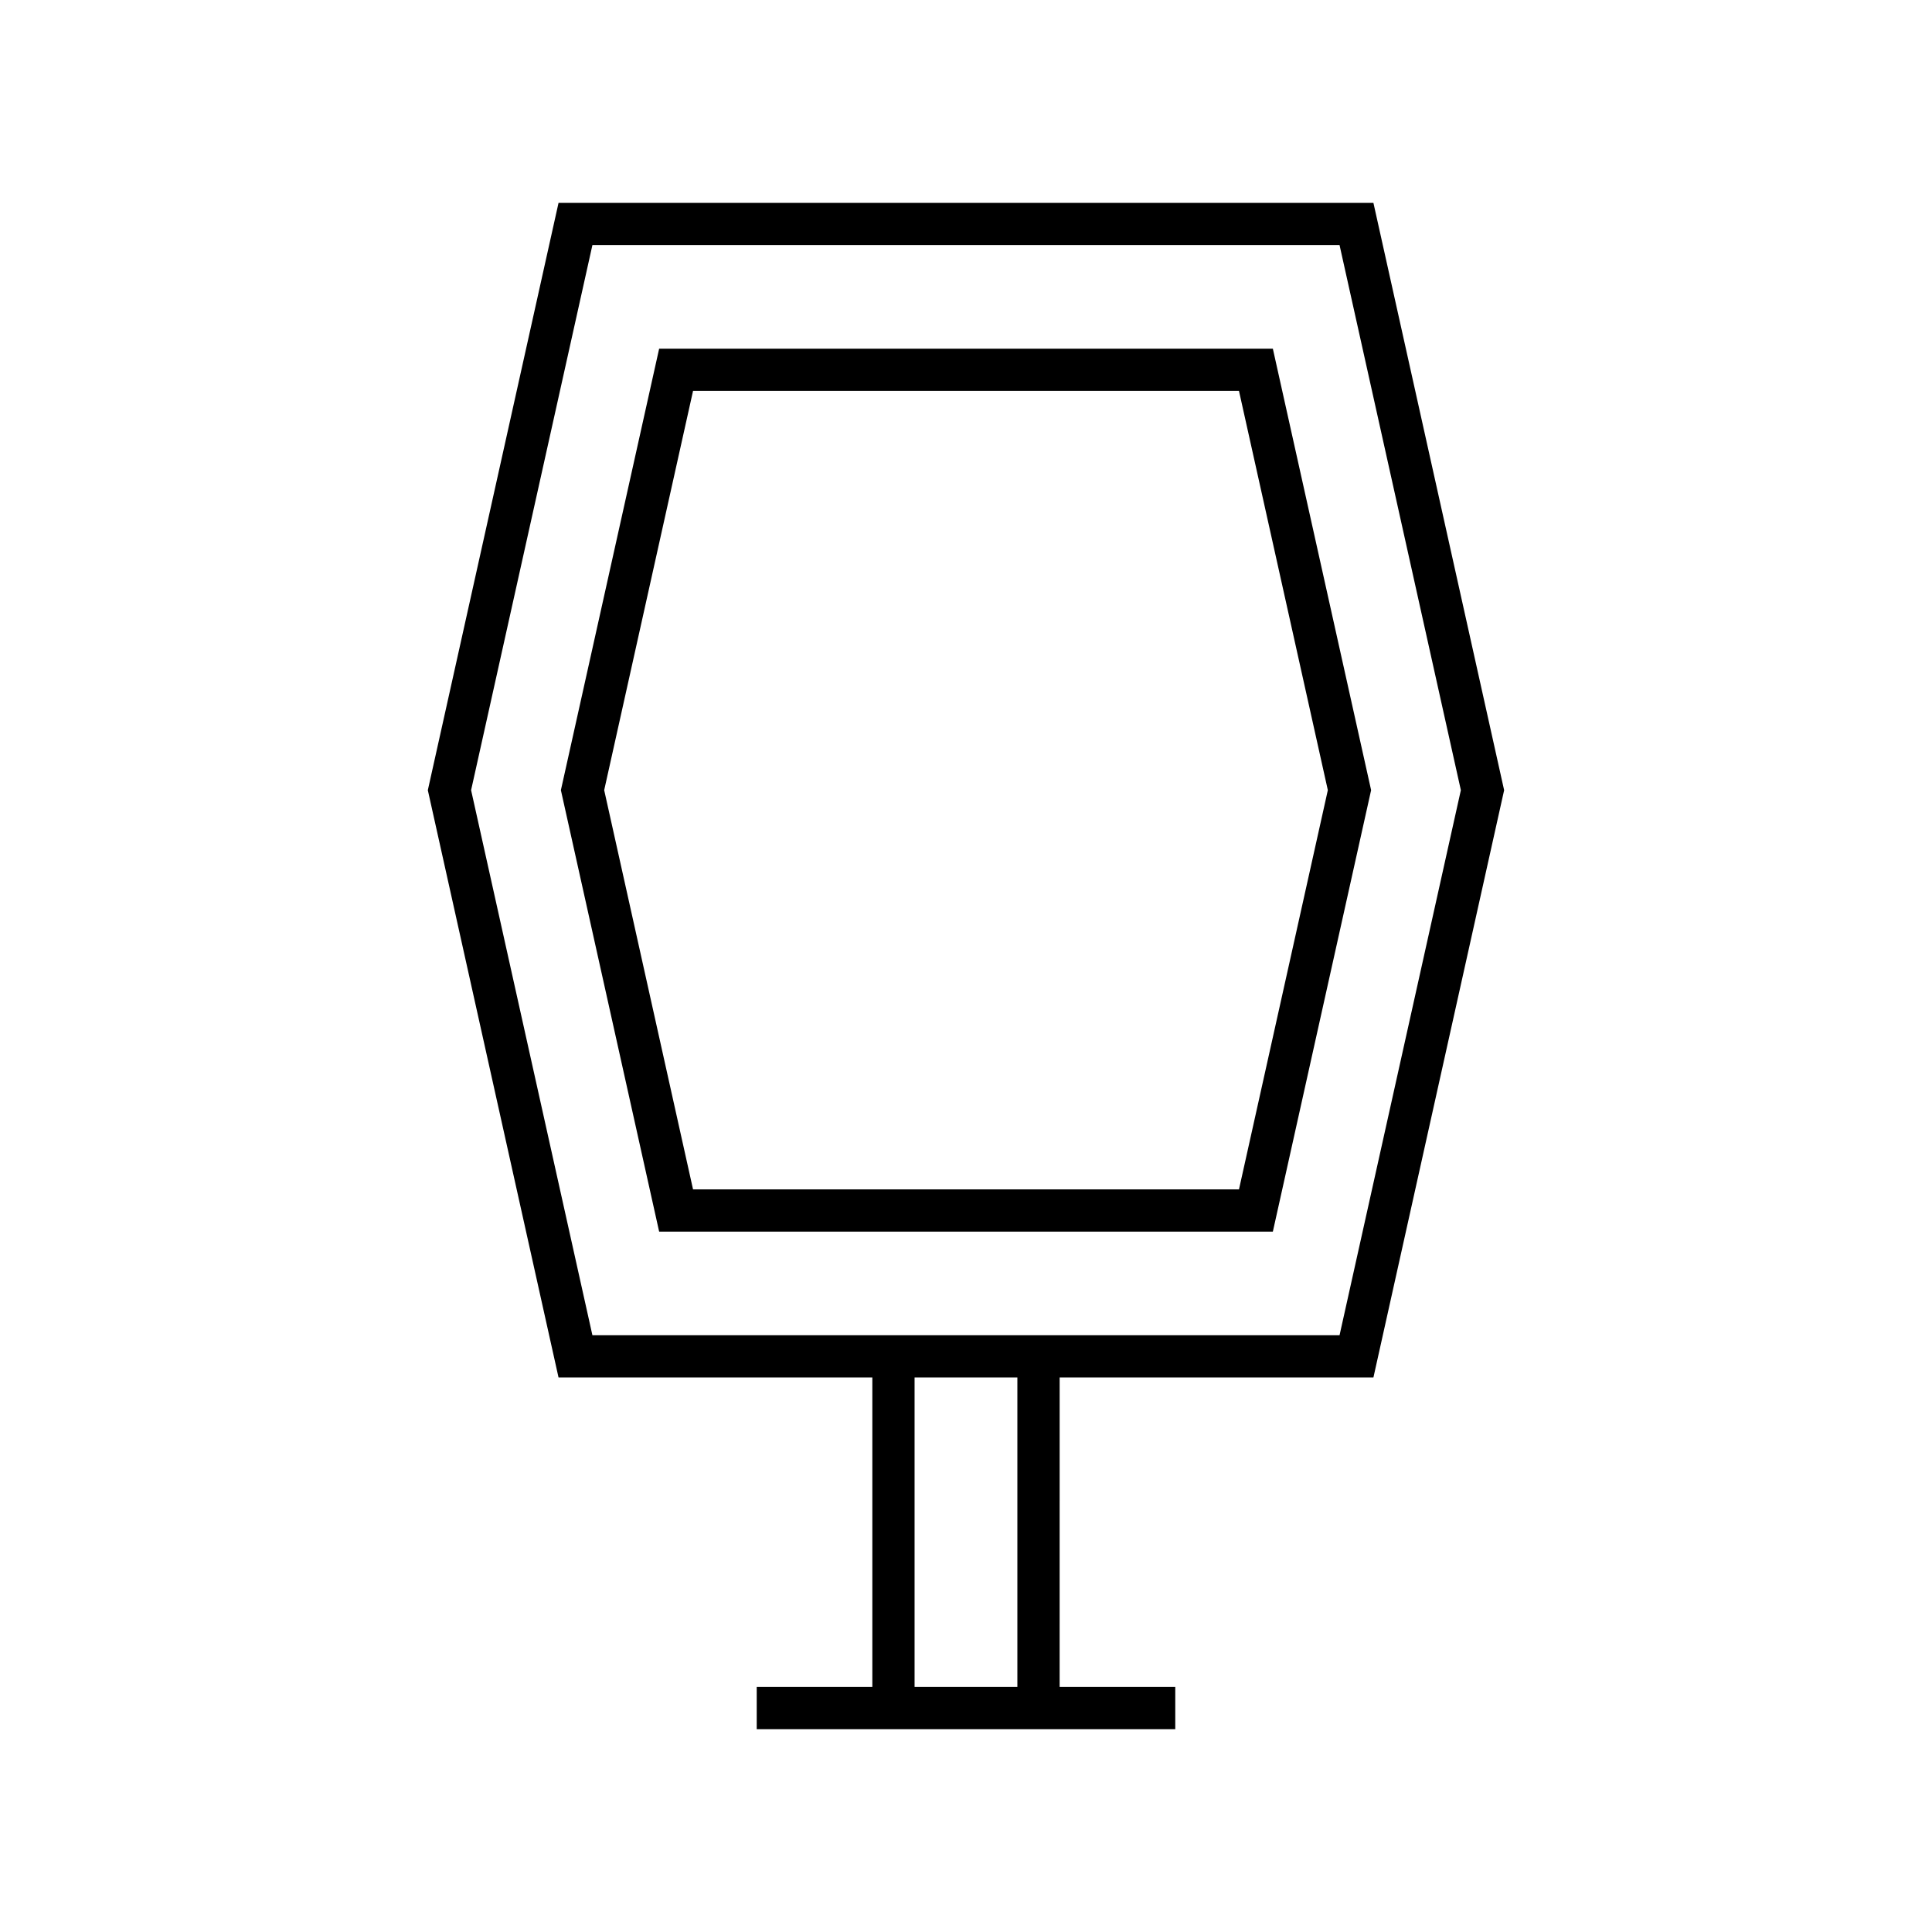
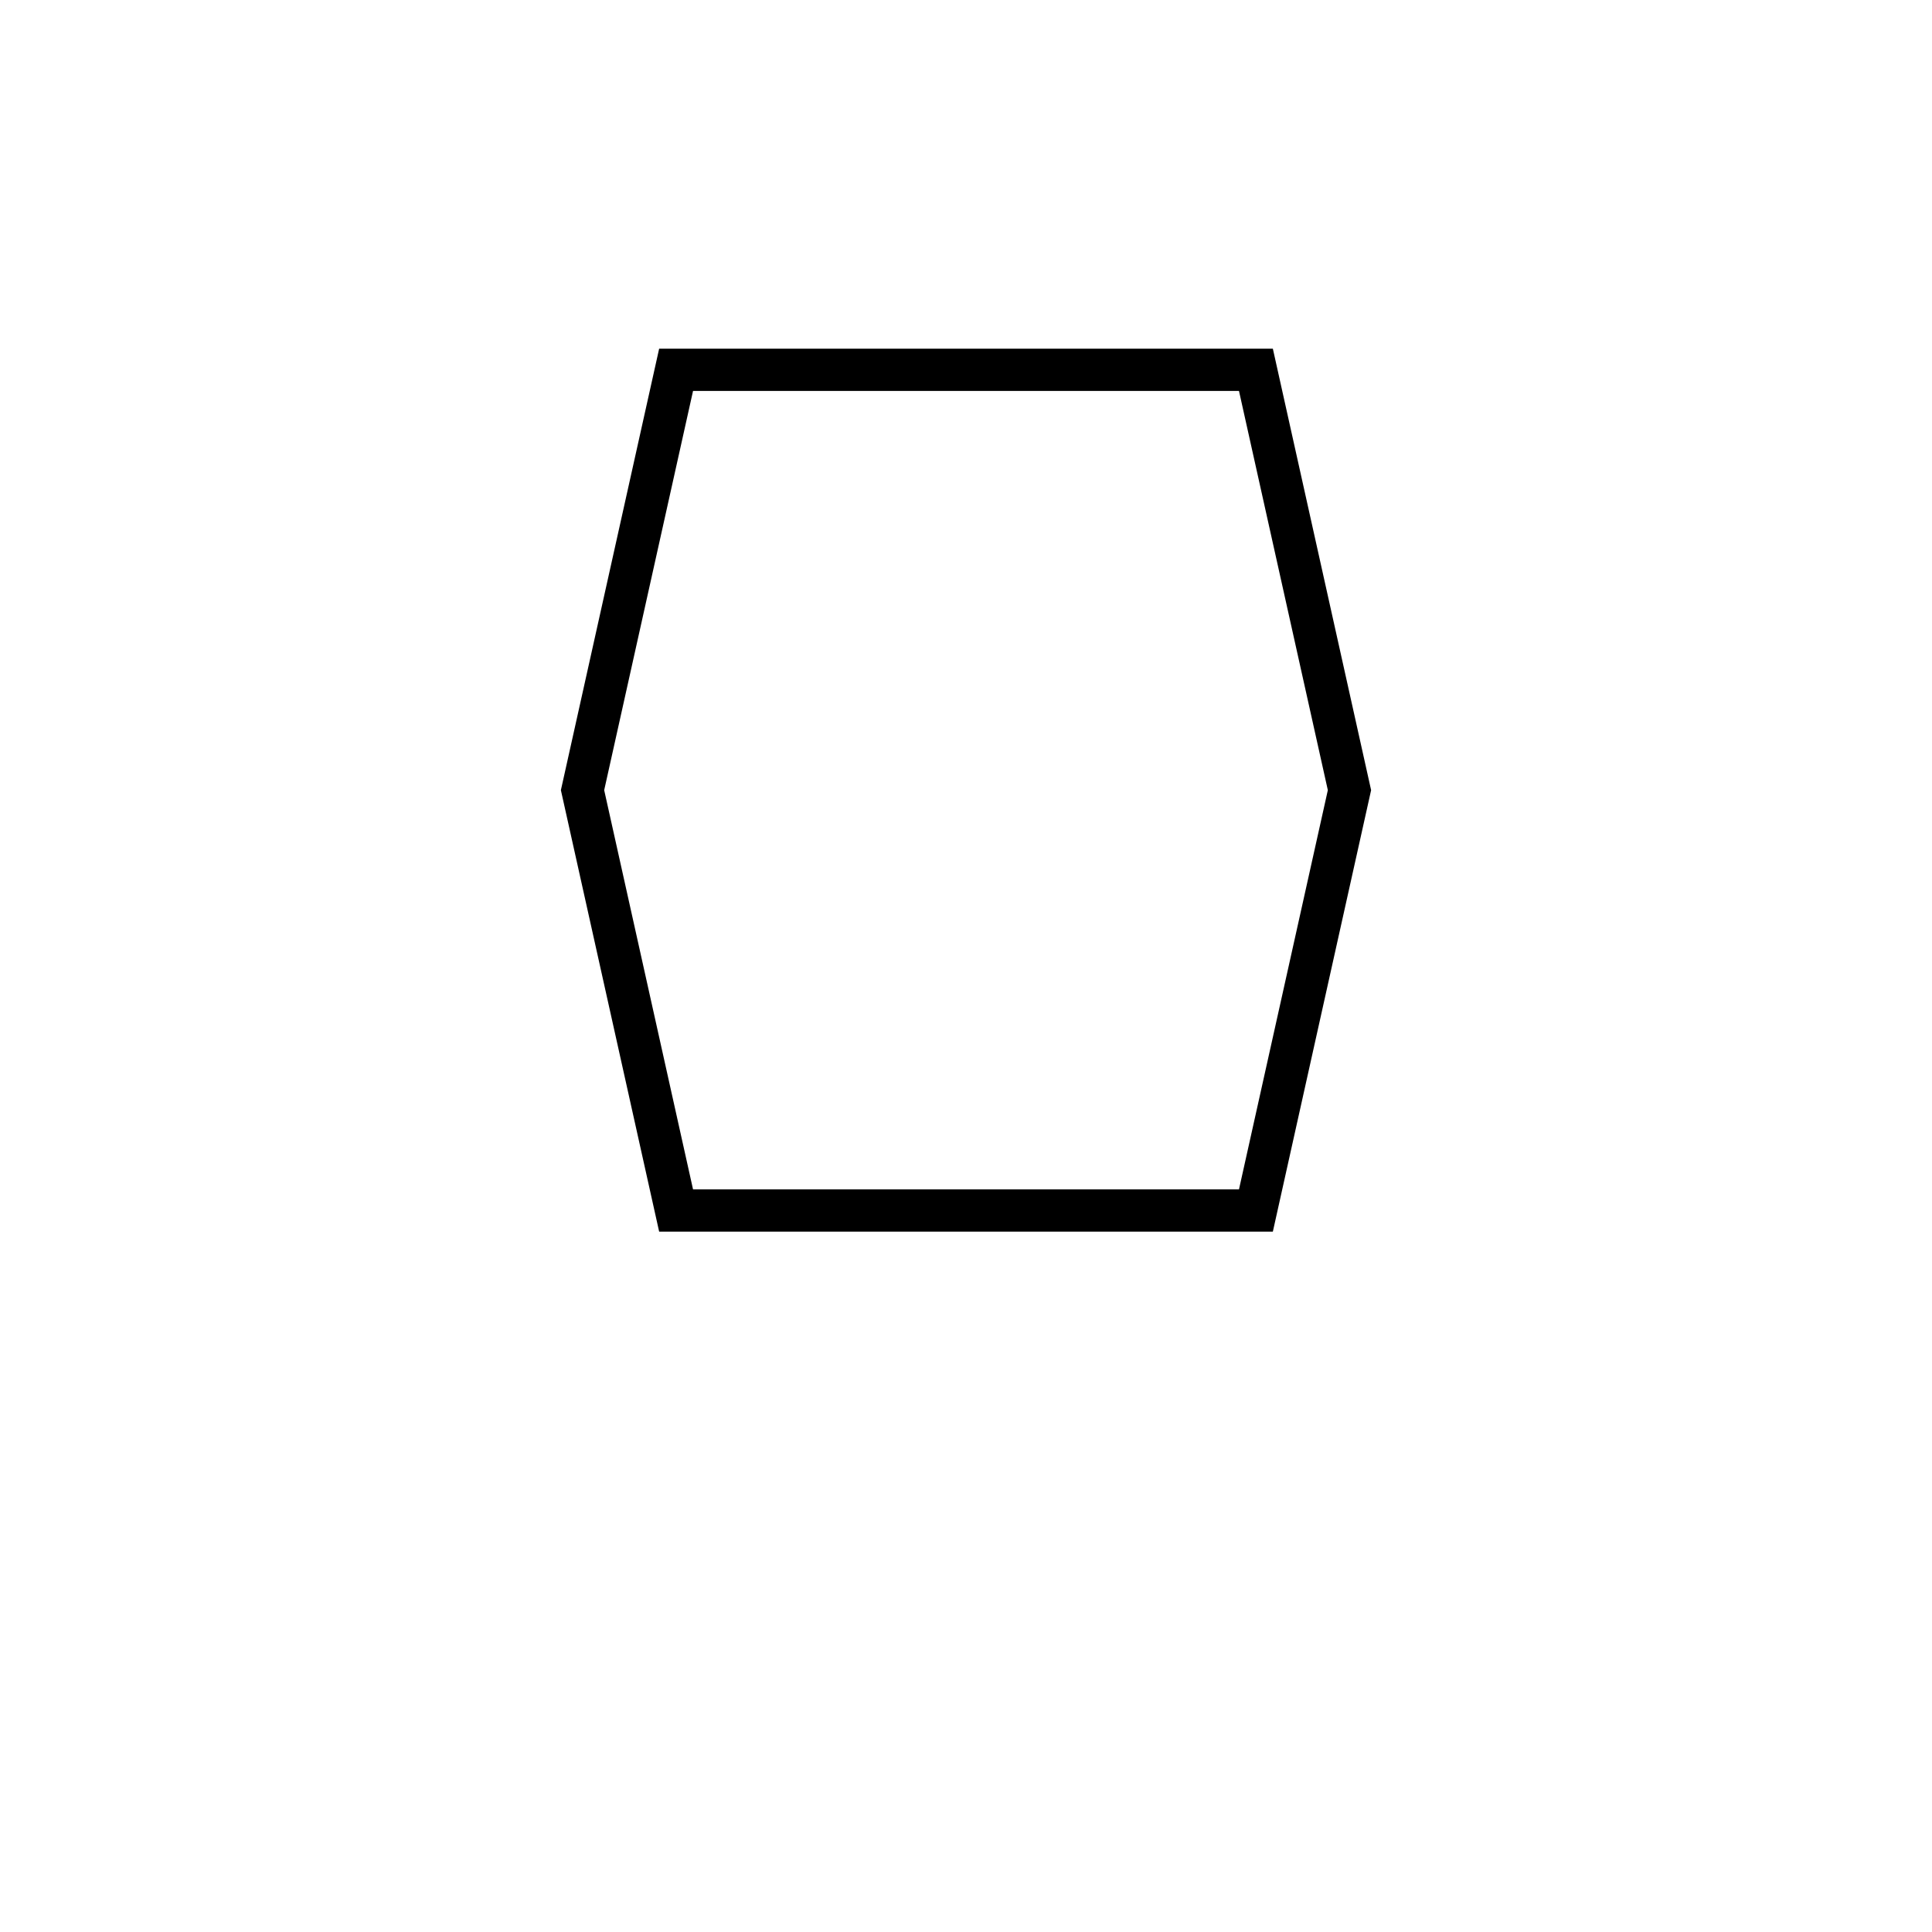
<svg xmlns="http://www.w3.org/2000/svg" fill="#000000" width="800px" height="800px" version="1.1" viewBox="144 144 512 512">
  <g>
-     <path d="m507.97 509.05 34.641-155.64-34.641-155.65h-215.95l-34.641 155.65 34.641 155.64h83.16v82.004h-30.641v11.195h110.92v-11.195h-30.645l0.004-82zm-94.355 82h-27.242v-82h27.242zm-112.62-93.199-32.148-144.45 32.148-144.45h198l32.148 144.45-32.148 144.45z" />
    <path d="m481.32 236.41h-162.64l-26.039 116.99 26.039 116.99h162.64l26.039-116.99zm-8.977 222.79h-144.68l-23.547-105.8 23.547-105.8h144.68l23.547 105.8z" />
  </g>
</svg>